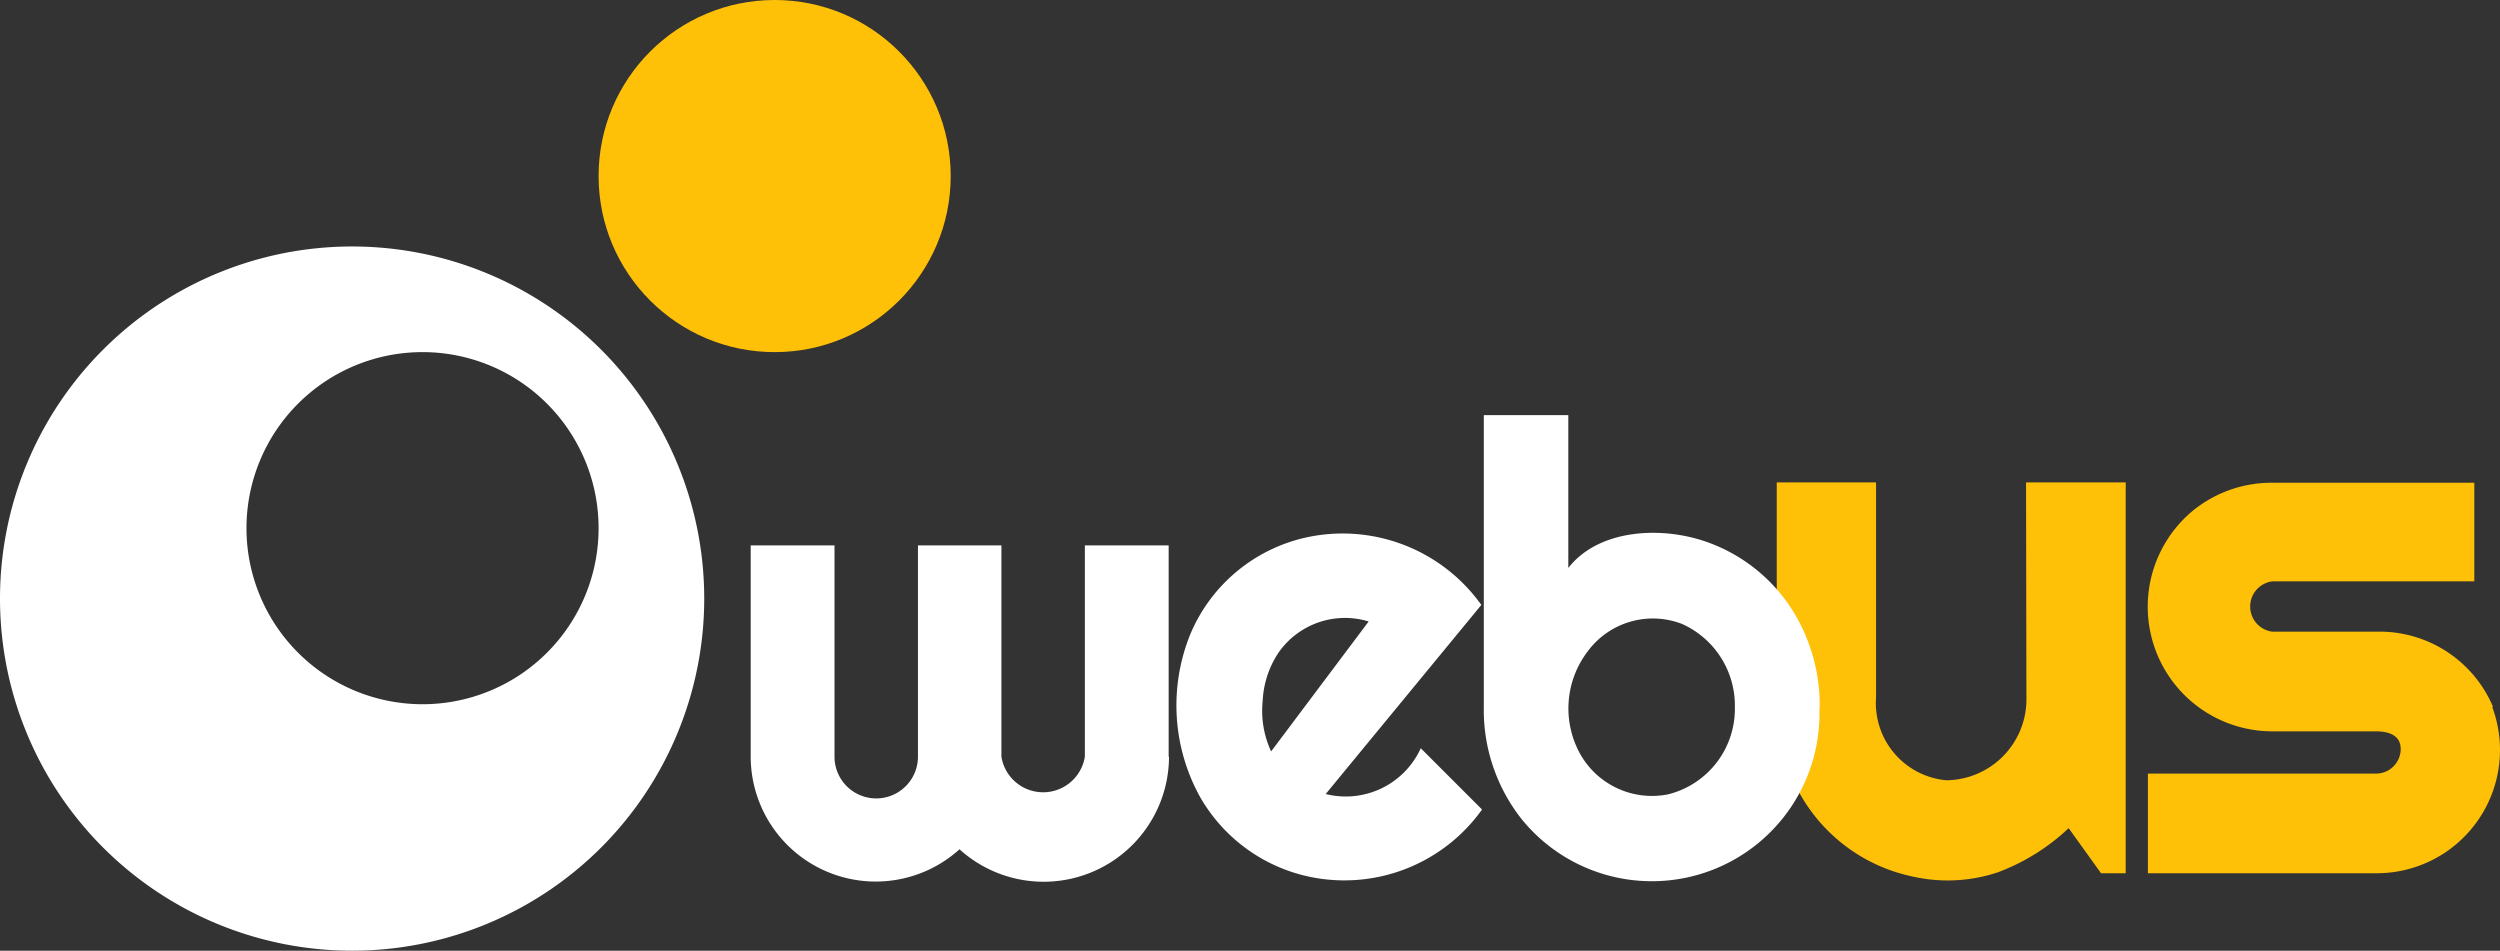
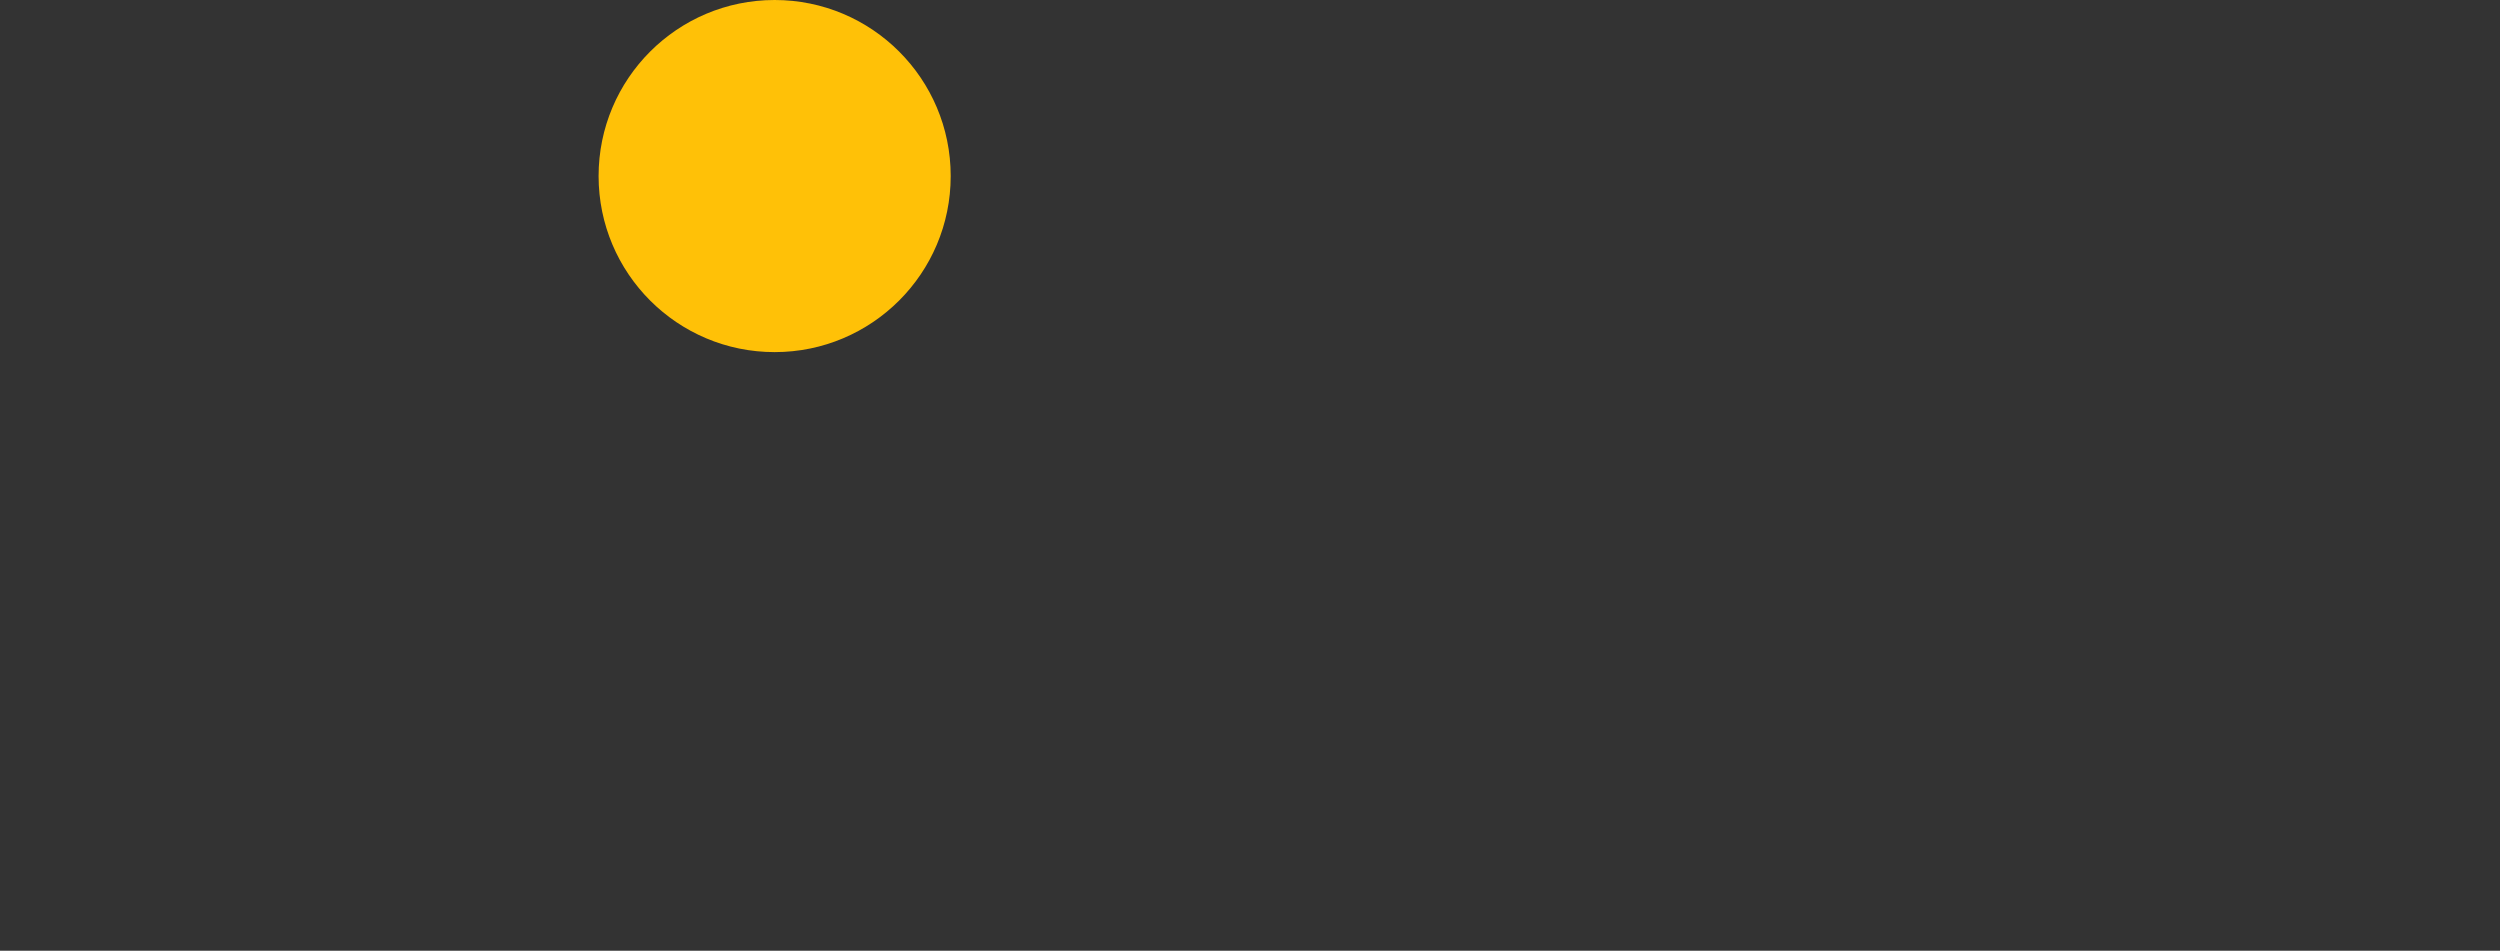
<svg xmlns="http://www.w3.org/2000/svg" data-name="Layer 1" viewBox="0 0 71 27">
  <rect x="0" y="0" width="71" height="27" fill="#333333" stroke="none" />
-   <path fill="#ffc107" d="M57.55 19.8a2.3 2.3 0 0 1-2.27 2.36 2.2 2.2 0 0 1-2-2.35V13.7h-2.82v6.13a5.7 5.7 0 0 0 .53 2.47 4.8 4.8 0 0 0 3.36 2.6 4.5 4.5 0 0 0 2.4-.13 6 6 0 0 0 2-1.25l.92 1.28h.7v-11.1h-2.83zM70.8 20.07a3.5 3.5 0 0 0-3.32-2.13h-2.94a.72.72 0 0 1 0-1.43h5.73v-2.8h-5.73a3.54 3.54 0 0 0-2.27.8 3.54 3.54 0 0 0 2.27 6.26h2.94c.34 0 .7.1.7.5a.7.7 0 0 1-.7.7H61v2.83h6.48a3.5 3.5 0 0 0 3.3-4.72z" />
-   <path fill="#fff" d="M33.2 21.5a3.56 3.56 0 0 1-5.95 2.62 3.55 3.55 0 0 1-5.93-2.63v-6h2.38v6a1.18 1.18 0 0 0 2.37 0v-6h2.37v6a1.2 1.2 0 0 0 2.37 0v-6h2.38v6zM37.65 22.55a2.34 2.34 0 0 0 2.7-1.3l1.74 1.74a4.8 4.8 0 0 1-4.26 2 4.7 4.7 0 0 1-3.75-2.36 5.37 5.37 0 0 1-.27-4.63 4.66 4.66 0 0 1 3.4-2.76 4.84 4.84 0 0 1 4.86 1.94zm1.22-4.9a2.3 2.3 0 0 0-2.57.9 2.7 2.7 0 0 0-.44 1.36 2.73 2.73 0 0 0 .24 1.43zM51.67 20.1a4.76 4.76 0 0 1-8.45 3.17 5 5 0 0 1-1.08-3.18v-8.3h2.4v4.34c.86-1.1 2.6-1.18 3.84-.77a4.74 4.74 0 0 1 2.8 2.47 5.1 5.1 0 0 1 .5 2.25zm-2.4 0a2.54 2.54 0 0 0-1.5-2.38 2.3 2.3 0 0 0-2.68.78 2.67 2.67 0 0 0-.22 2.9 2.34 2.34 0 0 0 2.5 1.16 2.5 2.5 0 0 0 1.9-2.47zM10 7a10 10 0 1 0 10 10A10 10 0 0 0 10 7zm2 13a5 5 0 1 1 5-5 5 5 0 0 1-5 5z" />
  <circle cx="22" cy="5" r="5" fill="#ffc107" />
</svg>